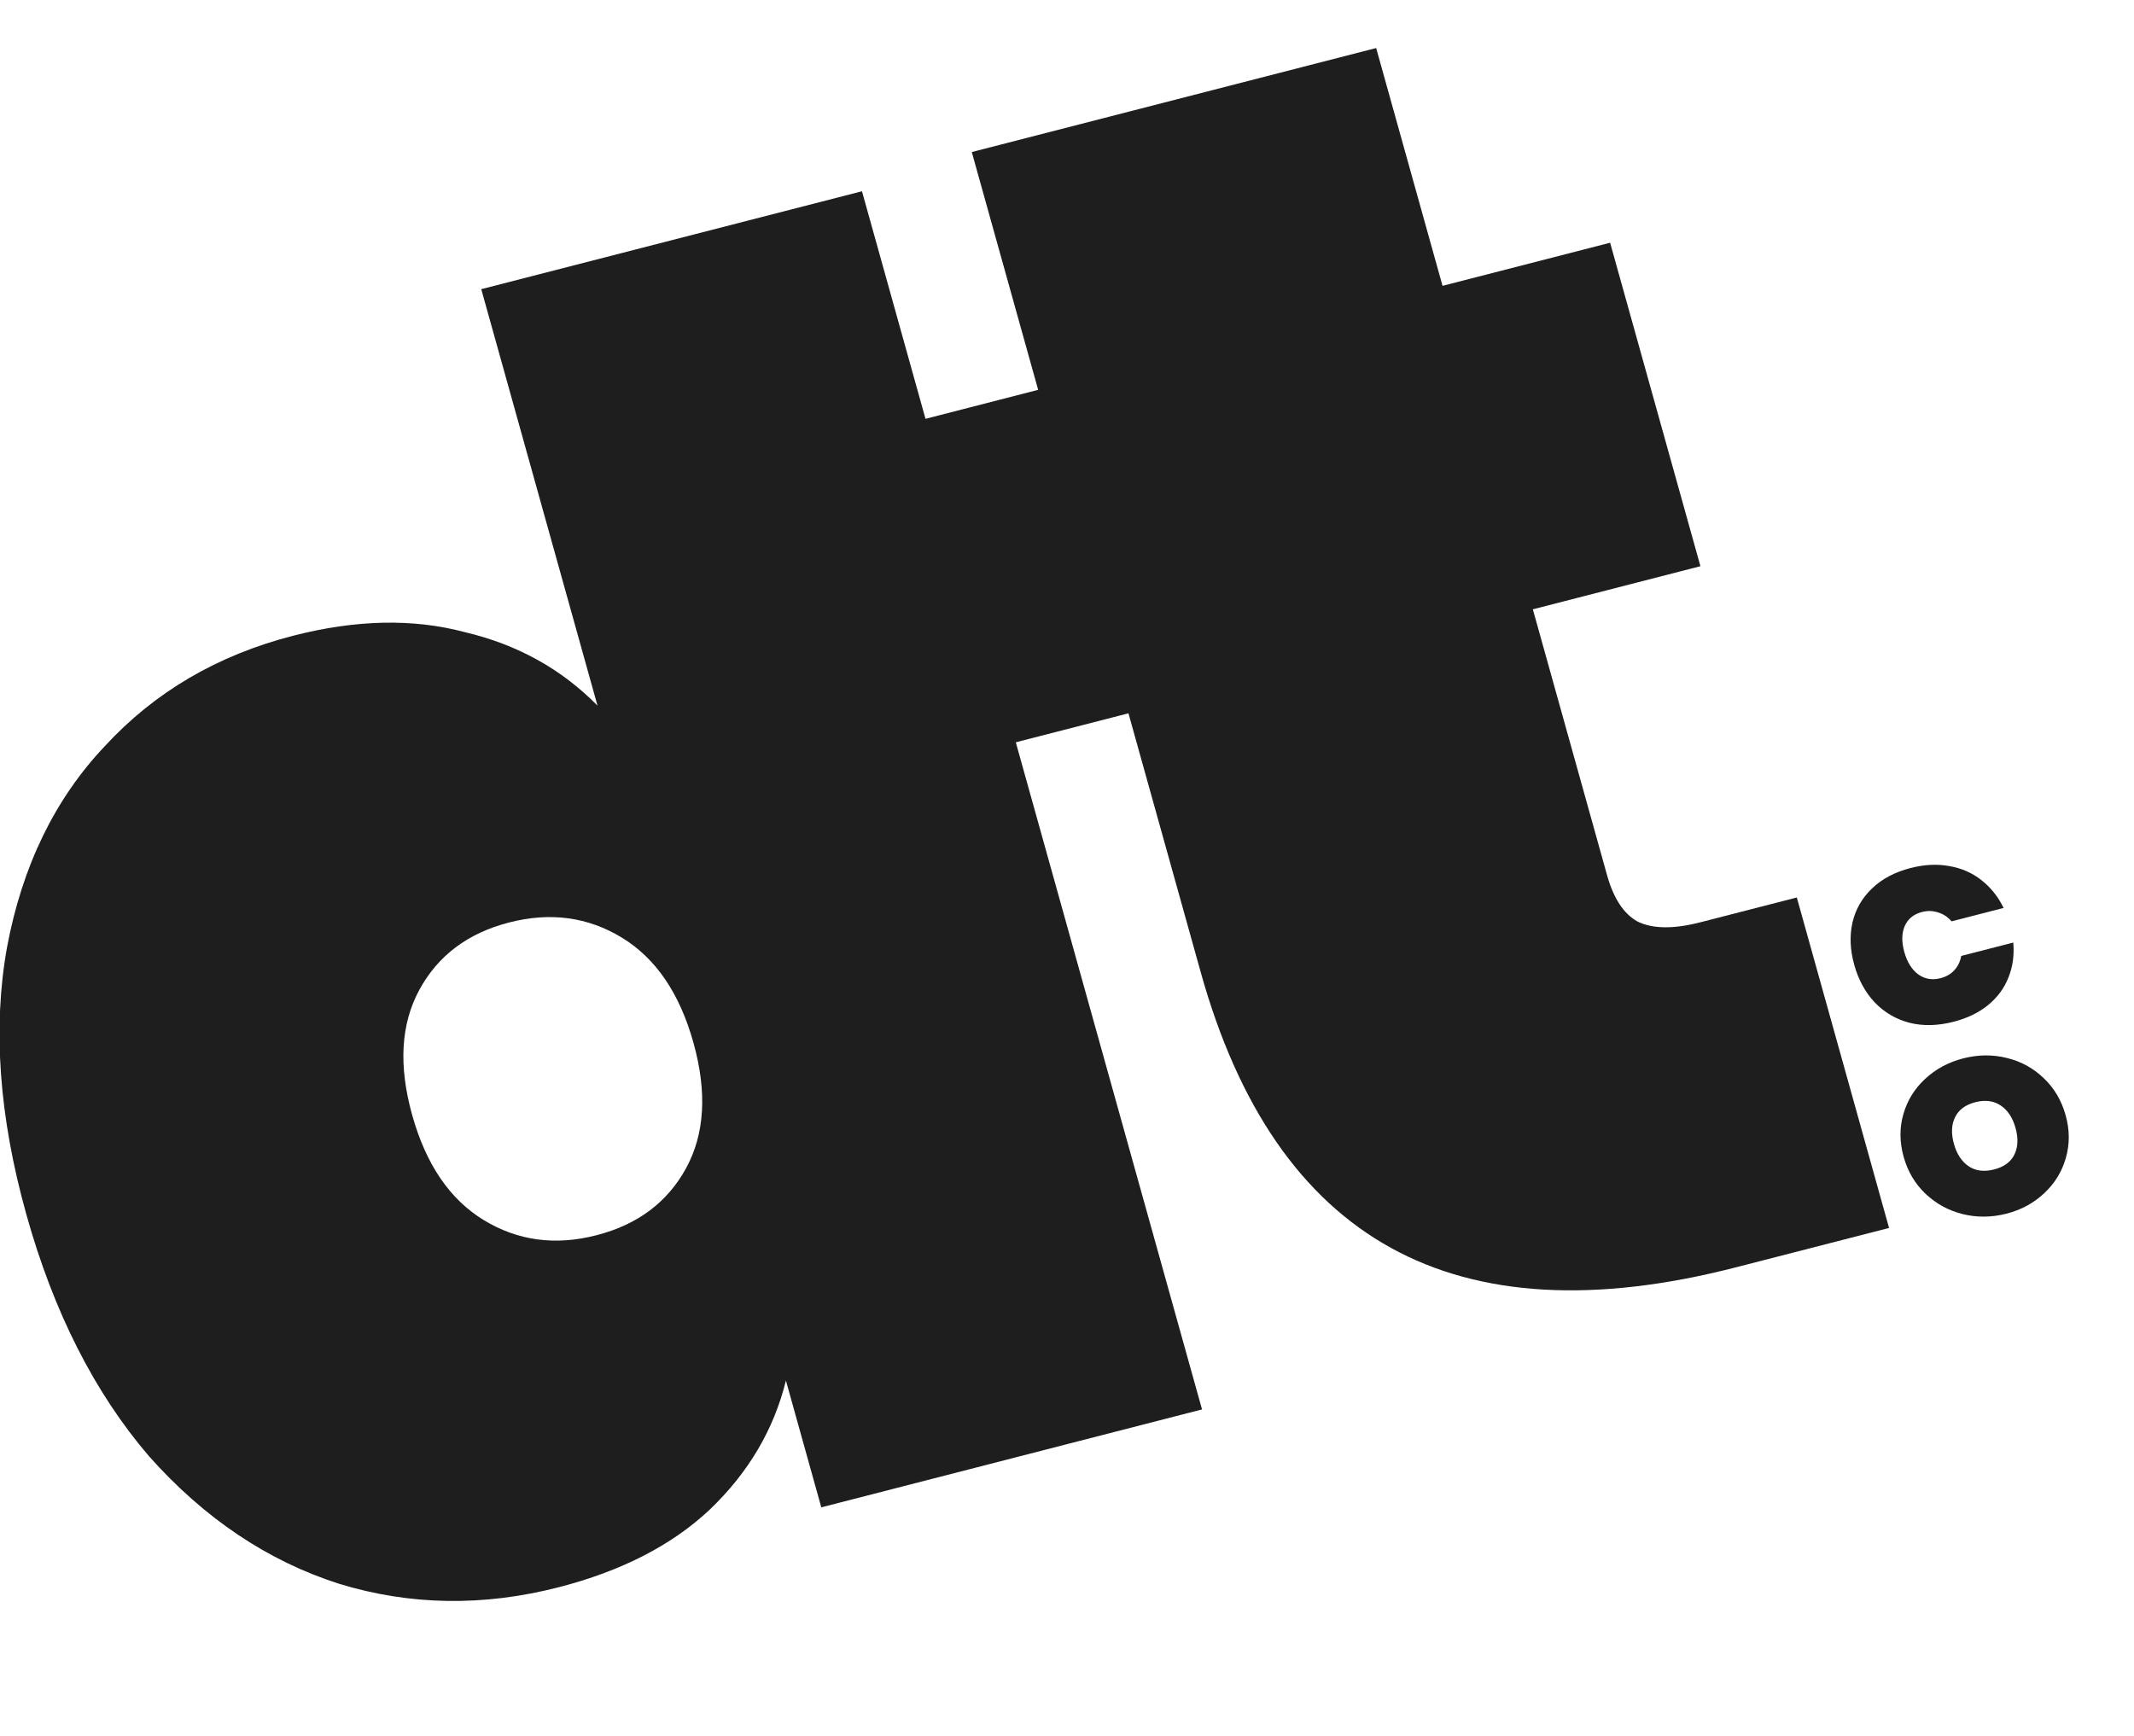
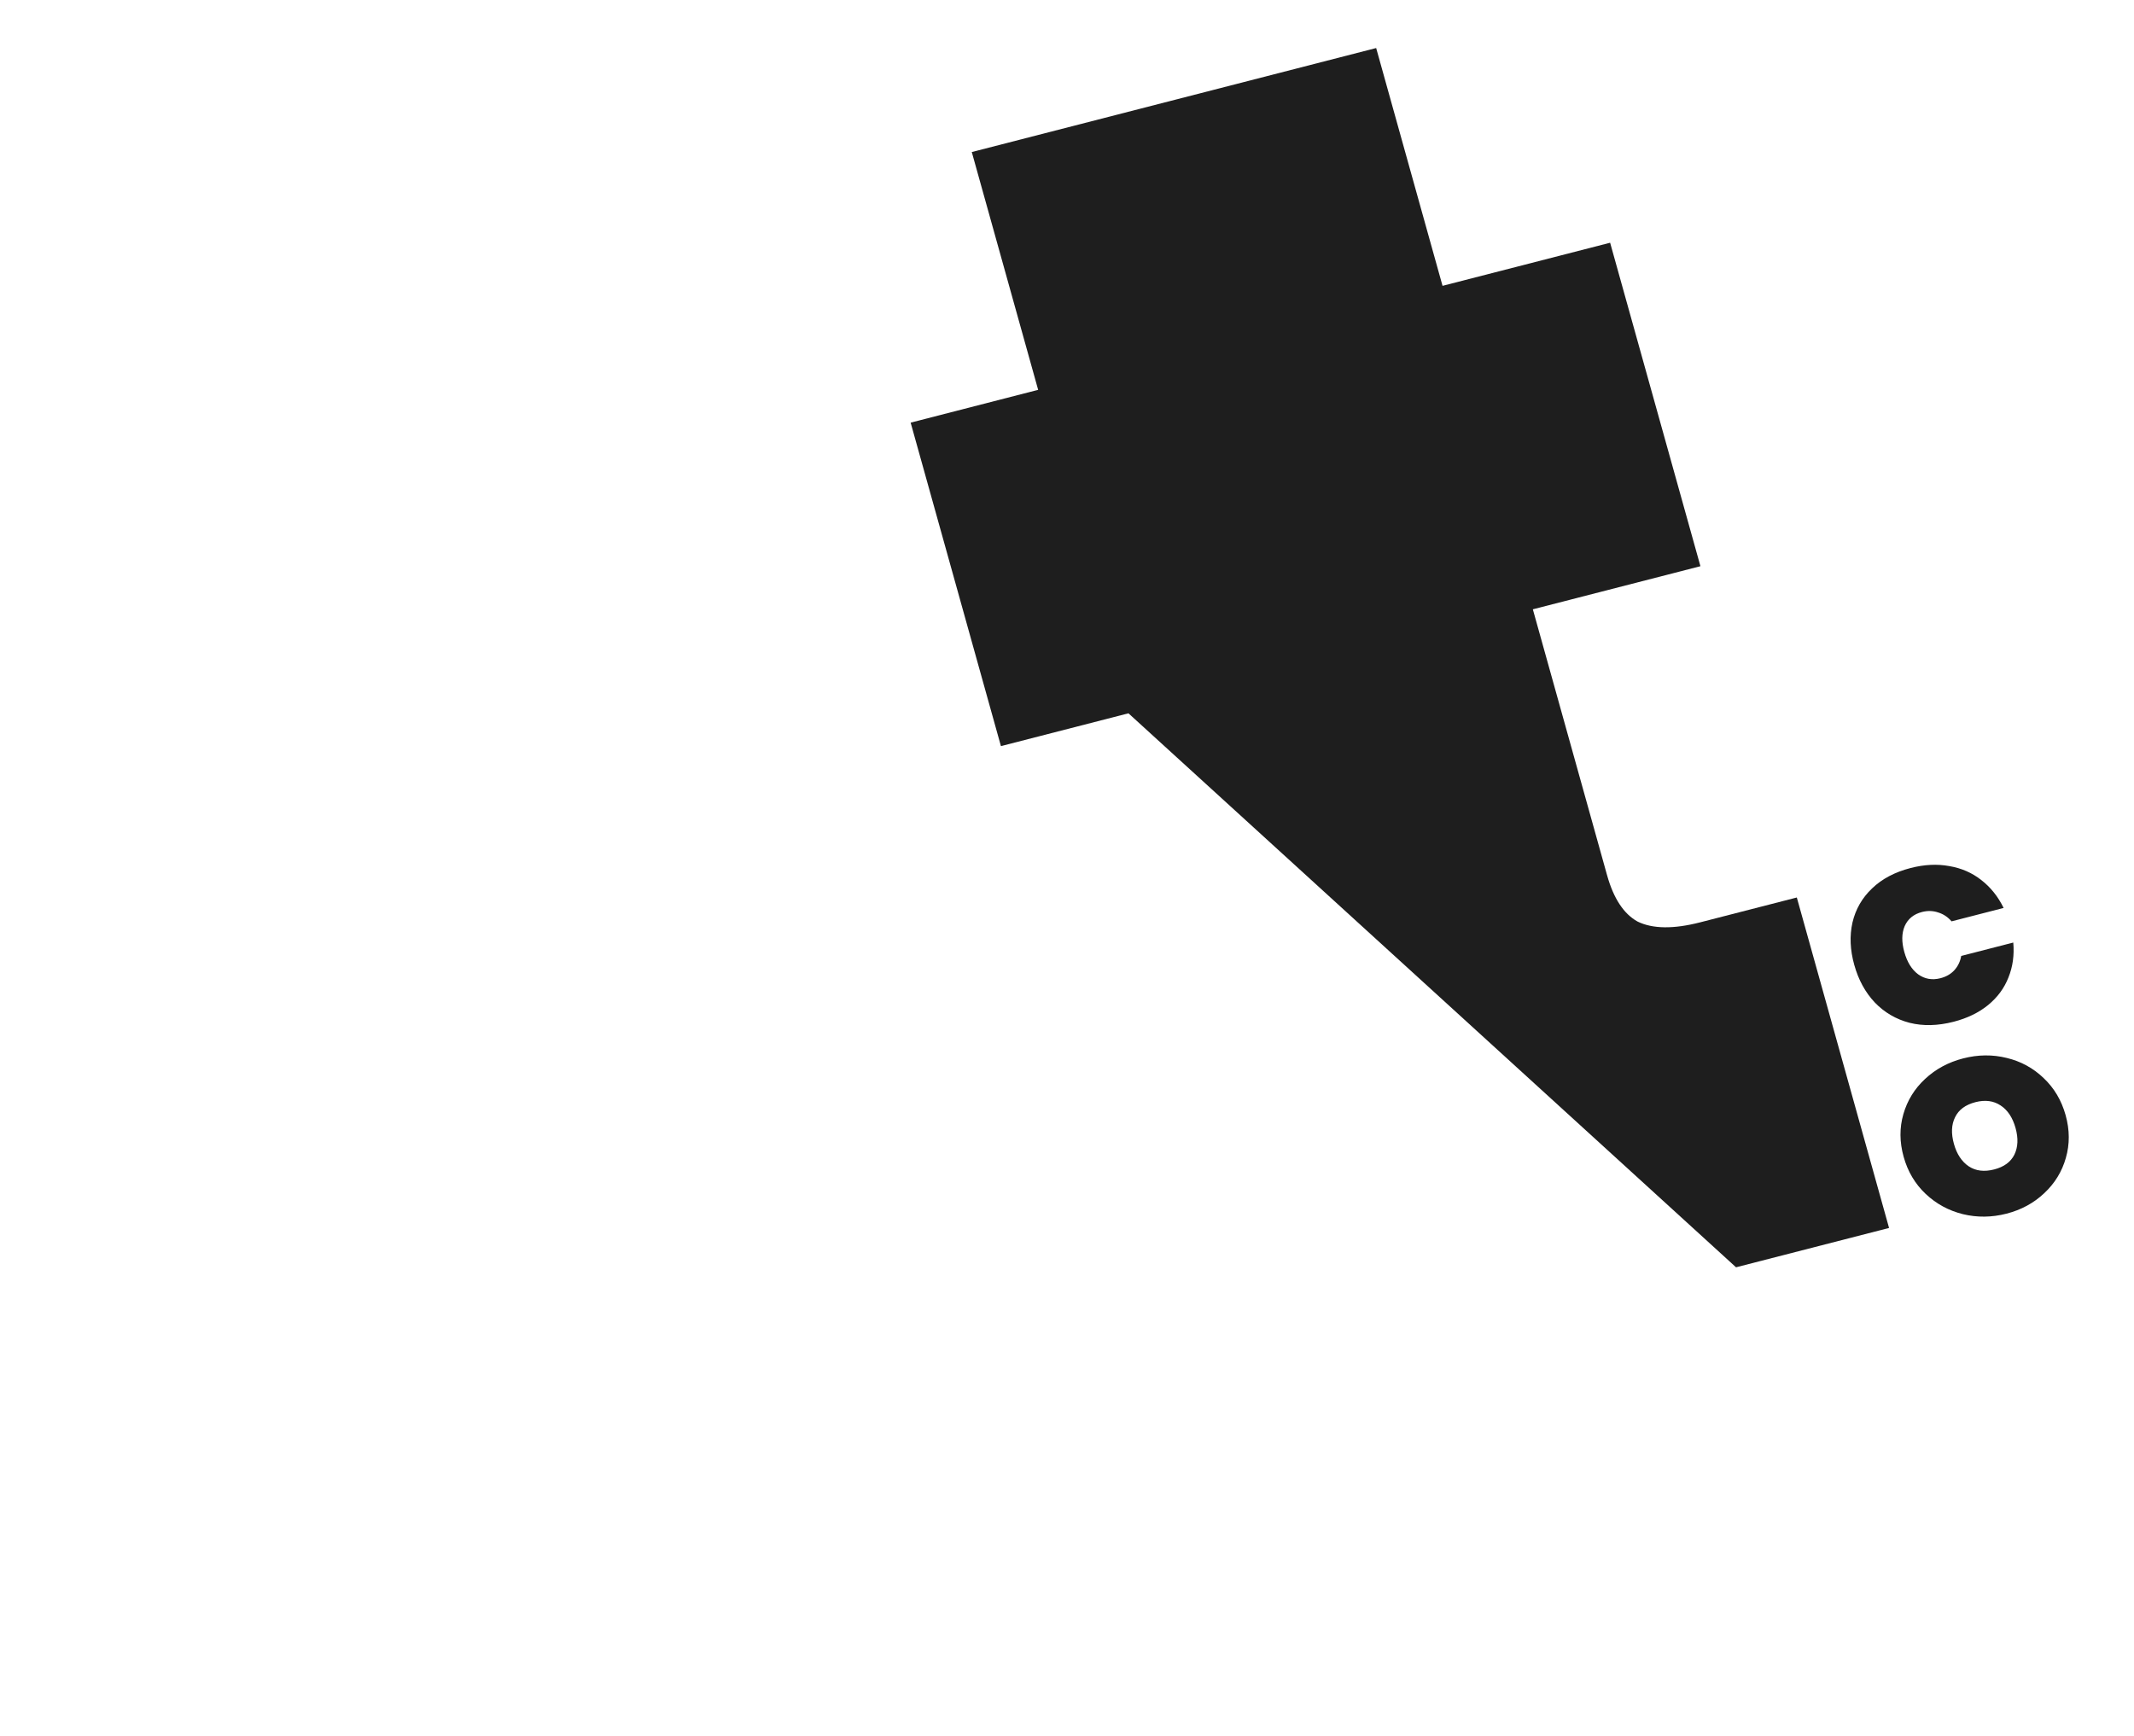
<svg xmlns="http://www.w3.org/2000/svg" width="145" height="118" viewBox="0 0 145 118" fill="none">
  <g clip-path="url(#clip0_16_2)">
-     <path d="M1.787 82.517C-0.066 75.88 -0.503 69.838 0.474 64.39C1.509 58.849 3.731 54.28 7.141 50.685C10.529 47.016 14.787 44.522 19.915 43.203C24.187 42.104 28.078 42.023 31.587 42.959C35.152 43.8 38.156 45.465 40.599 47.954L32.7 19.651L58.569 12.997L81.675 95.779L55.805 102.434L53.401 93.82C52.581 97.148 50.857 100.069 48.229 102.584C45.657 105.004 42.235 106.764 37.962 107.863C32.835 109.182 27.858 109.103 23.034 107.626C18.187 106.075 13.884 103.186 10.123 98.958C6.418 94.635 3.64 89.155 1.787 82.517ZM47.117 70.857C46.18 67.501 44.558 65.12 42.251 63.716C39.944 62.311 37.392 61.968 34.595 62.687C31.799 63.407 29.767 64.928 28.5 67.253C27.234 69.577 27.069 72.417 28.006 75.773C28.943 79.129 30.565 81.509 32.872 82.914C35.179 84.319 37.731 84.662 40.528 83.942C43.324 83.223 45.356 81.701 46.622 79.377C47.889 77.053 48.053 74.213 47.117 70.857Z" fill="#1E1E1E" />
-     <path d="M122.089 60.99L128.357 83.447L117.96 86.121C98.817 91.046 86.691 84.359 81.584 66.06L76.676 48.474L68.011 50.703L61.876 28.721L70.54 26.492L66.03 10.332L93.507 3.264L98.017 19.424L109.404 16.495L115.54 38.477L104.153 41.406L109.194 59.467C109.636 61.052 110.328 62.105 111.27 62.626C112.294 63.127 113.714 63.144 115.529 62.677L122.089 60.99Z" fill="#1E1E1E" />
+     <path d="M122.089 60.99L128.357 83.447L117.96 86.121L76.676 48.474L68.011 50.703L61.876 28.721L70.54 26.492L66.03 10.332L93.507 3.264L98.017 19.424L109.404 16.495L115.54 38.477L104.153 41.406L109.194 59.467C109.636 61.052 110.328 62.105 111.27 62.626C112.294 63.127 113.714 63.144 115.529 62.677L122.089 60.99Z" fill="#1E1E1E" />
    <path d="M125.993 65.571C125.709 64.555 125.668 63.596 125.87 62.694C126.082 61.789 126.525 61.017 127.2 60.376C127.872 59.727 128.747 59.263 129.825 58.986C130.753 58.747 131.626 58.704 132.447 58.856C133.274 58.995 134 59.312 134.623 59.804C135.257 60.295 135.763 60.927 136.141 61.701L132.603 62.611C132.348 62.314 132.043 62.112 131.689 62.006C131.343 61.888 130.978 61.878 130.595 61.976C130.031 62.121 129.639 62.44 129.42 62.932C129.211 63.421 129.202 64.009 129.394 64.696C129.586 65.383 129.899 65.888 130.335 66.212C130.781 66.532 131.287 66.62 131.851 66.475C132.234 66.376 132.546 66.198 132.787 65.939C133.035 65.668 133.193 65.342 133.26 64.962L136.797 64.052C136.873 64.903 136.764 65.694 136.47 66.422C136.187 67.149 135.725 67.776 135.083 68.303C134.449 68.819 133.669 69.196 132.742 69.435C131.664 69.712 130.666 69.736 129.748 69.505C128.827 69.265 128.04 68.804 127.385 68.122C126.74 67.437 126.276 66.587 125.993 65.571ZM136.34 82.475C135.332 82.734 134.341 82.745 133.368 82.508C132.404 82.268 131.564 81.811 130.846 81.135C130.128 80.459 129.628 79.618 129.347 78.611C129.067 77.605 129.061 76.637 129.331 75.707C129.6 74.777 130.091 73.982 130.804 73.322C131.523 72.649 132.387 72.183 133.395 71.924C134.403 71.665 135.389 71.655 136.352 71.894C137.313 72.124 138.147 72.579 138.855 73.257C139.573 73.933 140.072 74.774 140.353 75.78C140.634 76.787 140.639 77.755 140.37 78.685C140.11 79.612 139.62 80.412 138.901 81.085C138.191 81.755 137.337 82.218 136.34 82.475ZM135.501 79.47C136.166 79.299 136.624 78.964 136.873 78.464C137.12 77.955 137.146 77.352 136.952 76.656C136.754 75.949 136.418 75.439 135.941 75.126C135.463 74.804 134.891 74.728 134.225 74.899C133.55 75.073 133.089 75.414 132.842 75.924C132.593 76.423 132.567 77.026 132.764 77.733C132.958 78.429 133.295 78.939 133.774 79.261C134.25 79.575 134.826 79.644 135.501 79.47Z" fill="#1E1E1E" />
  </g>
  <defs>
    <clipPath id="clip0_16_2">
      <rect width="145" height="118" fill="white" />
    </clipPath>
  </defs>
</svg>